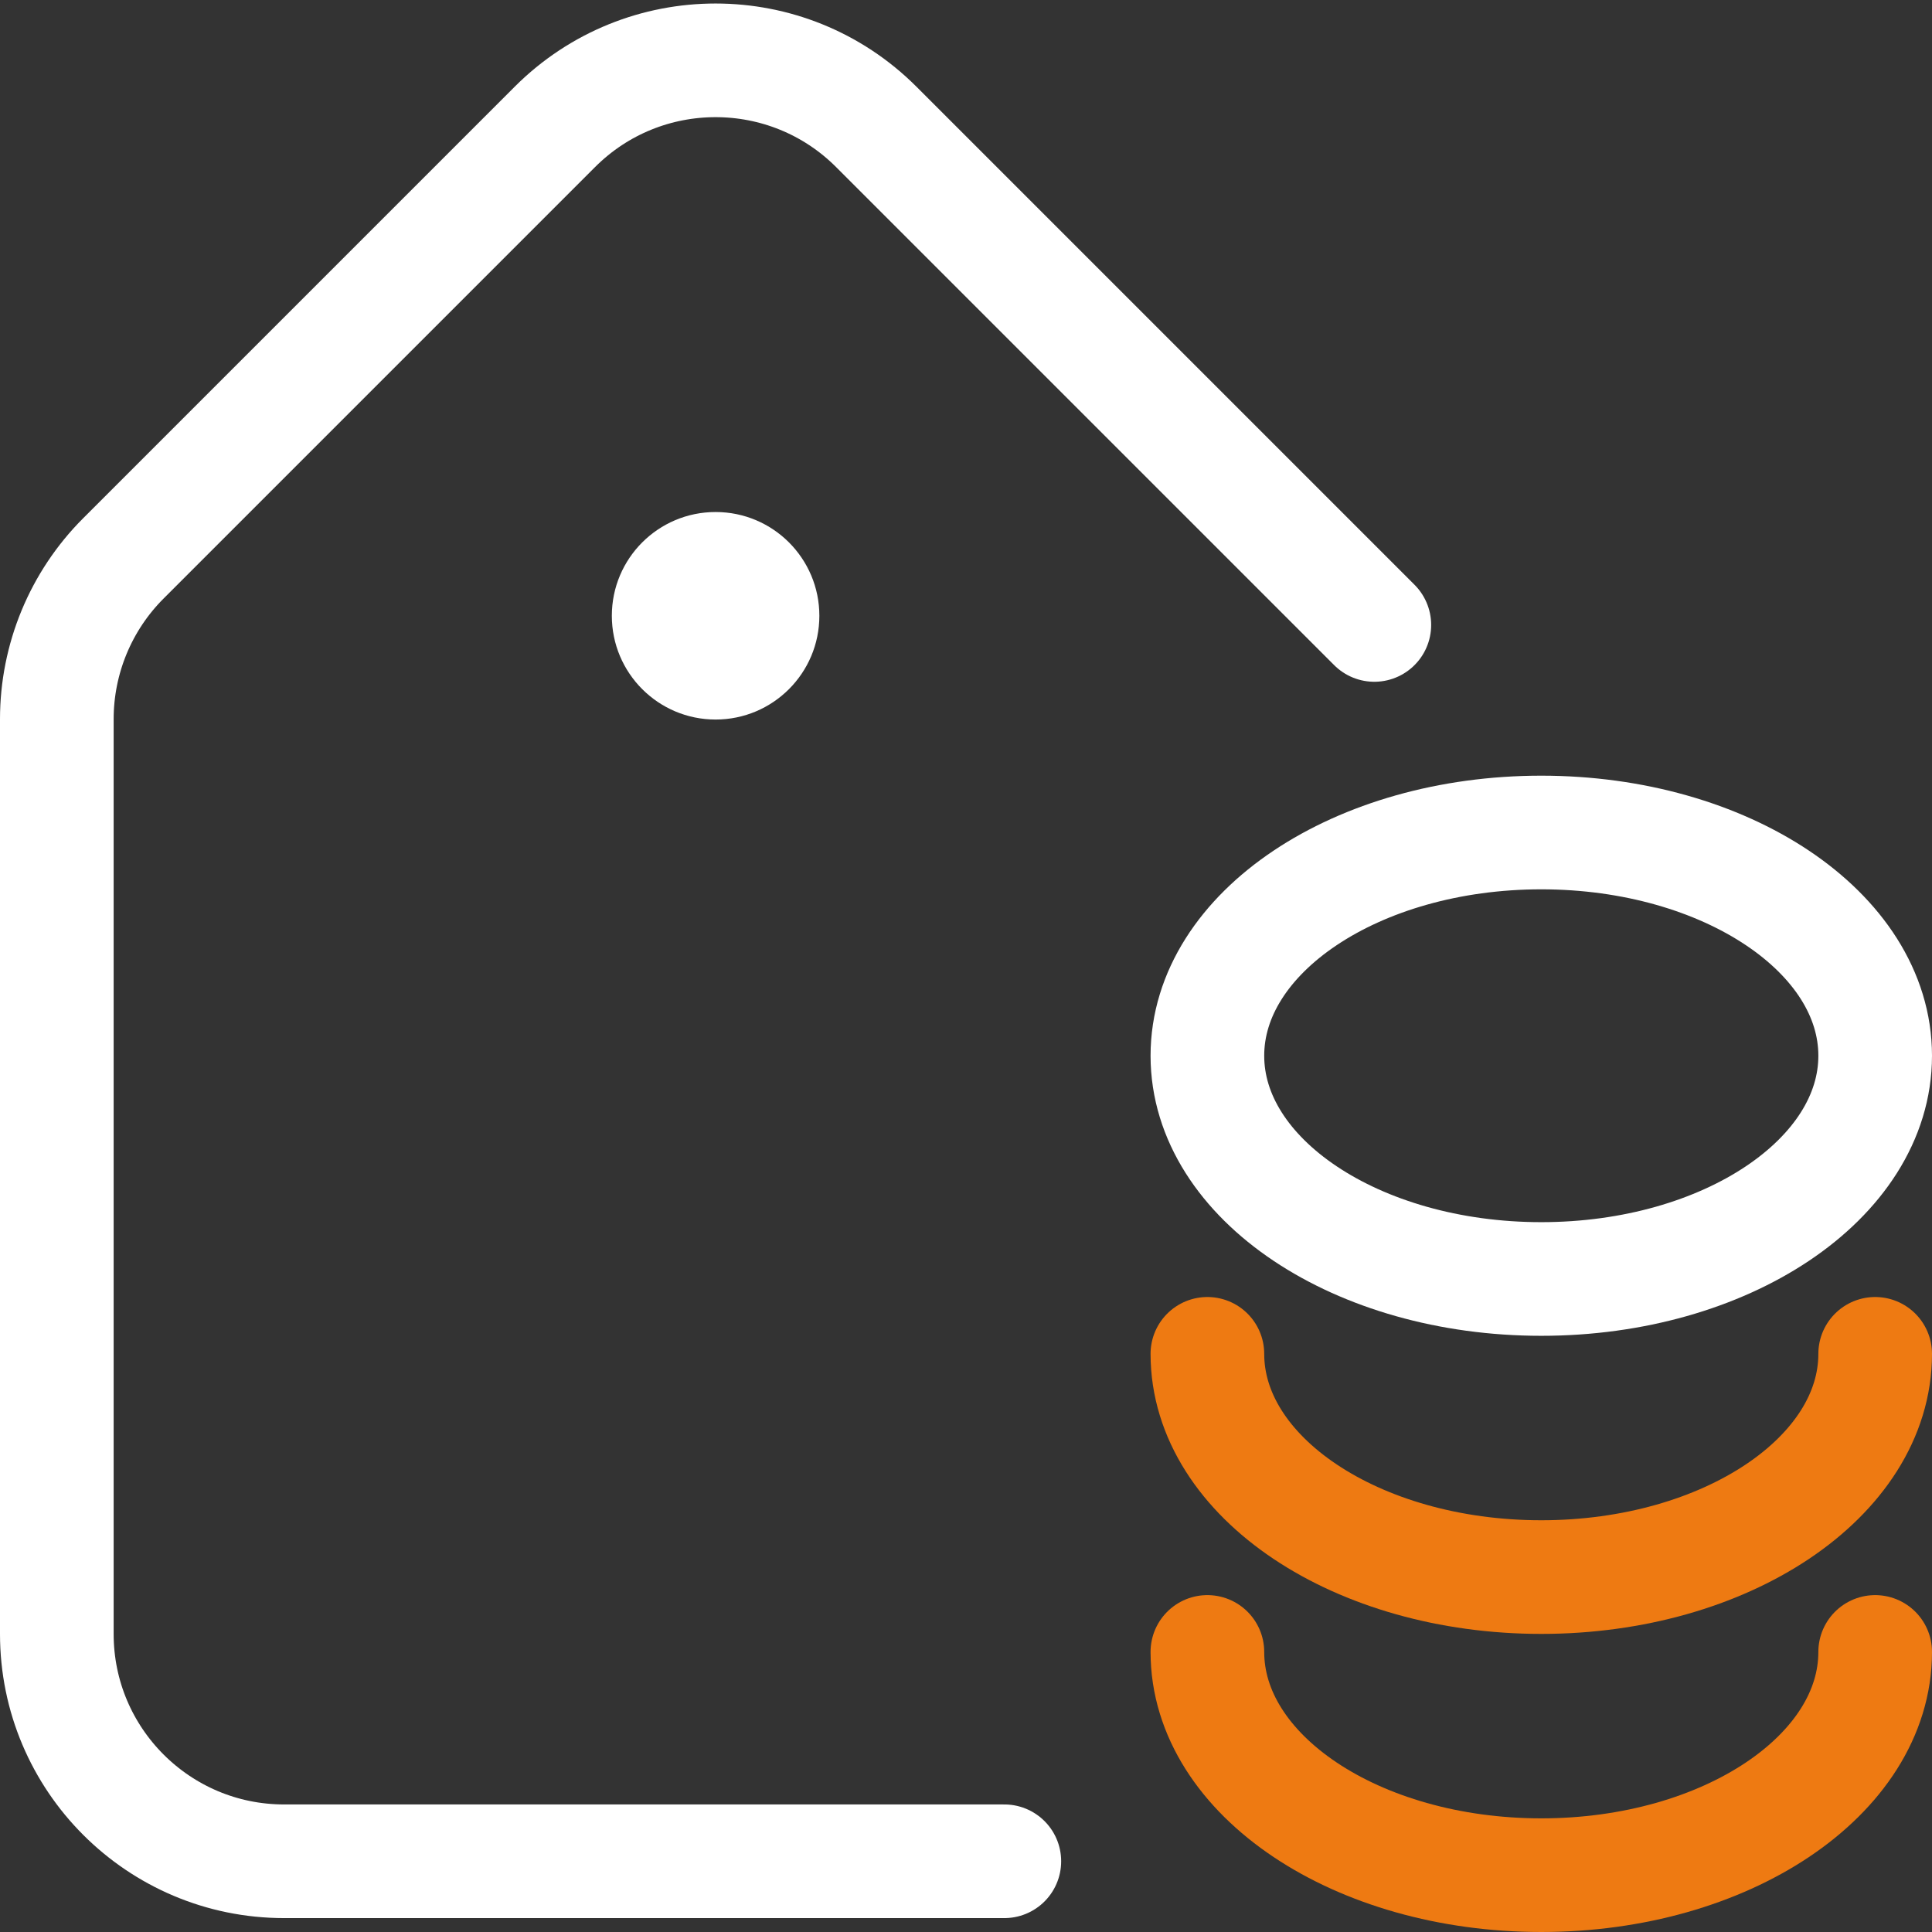
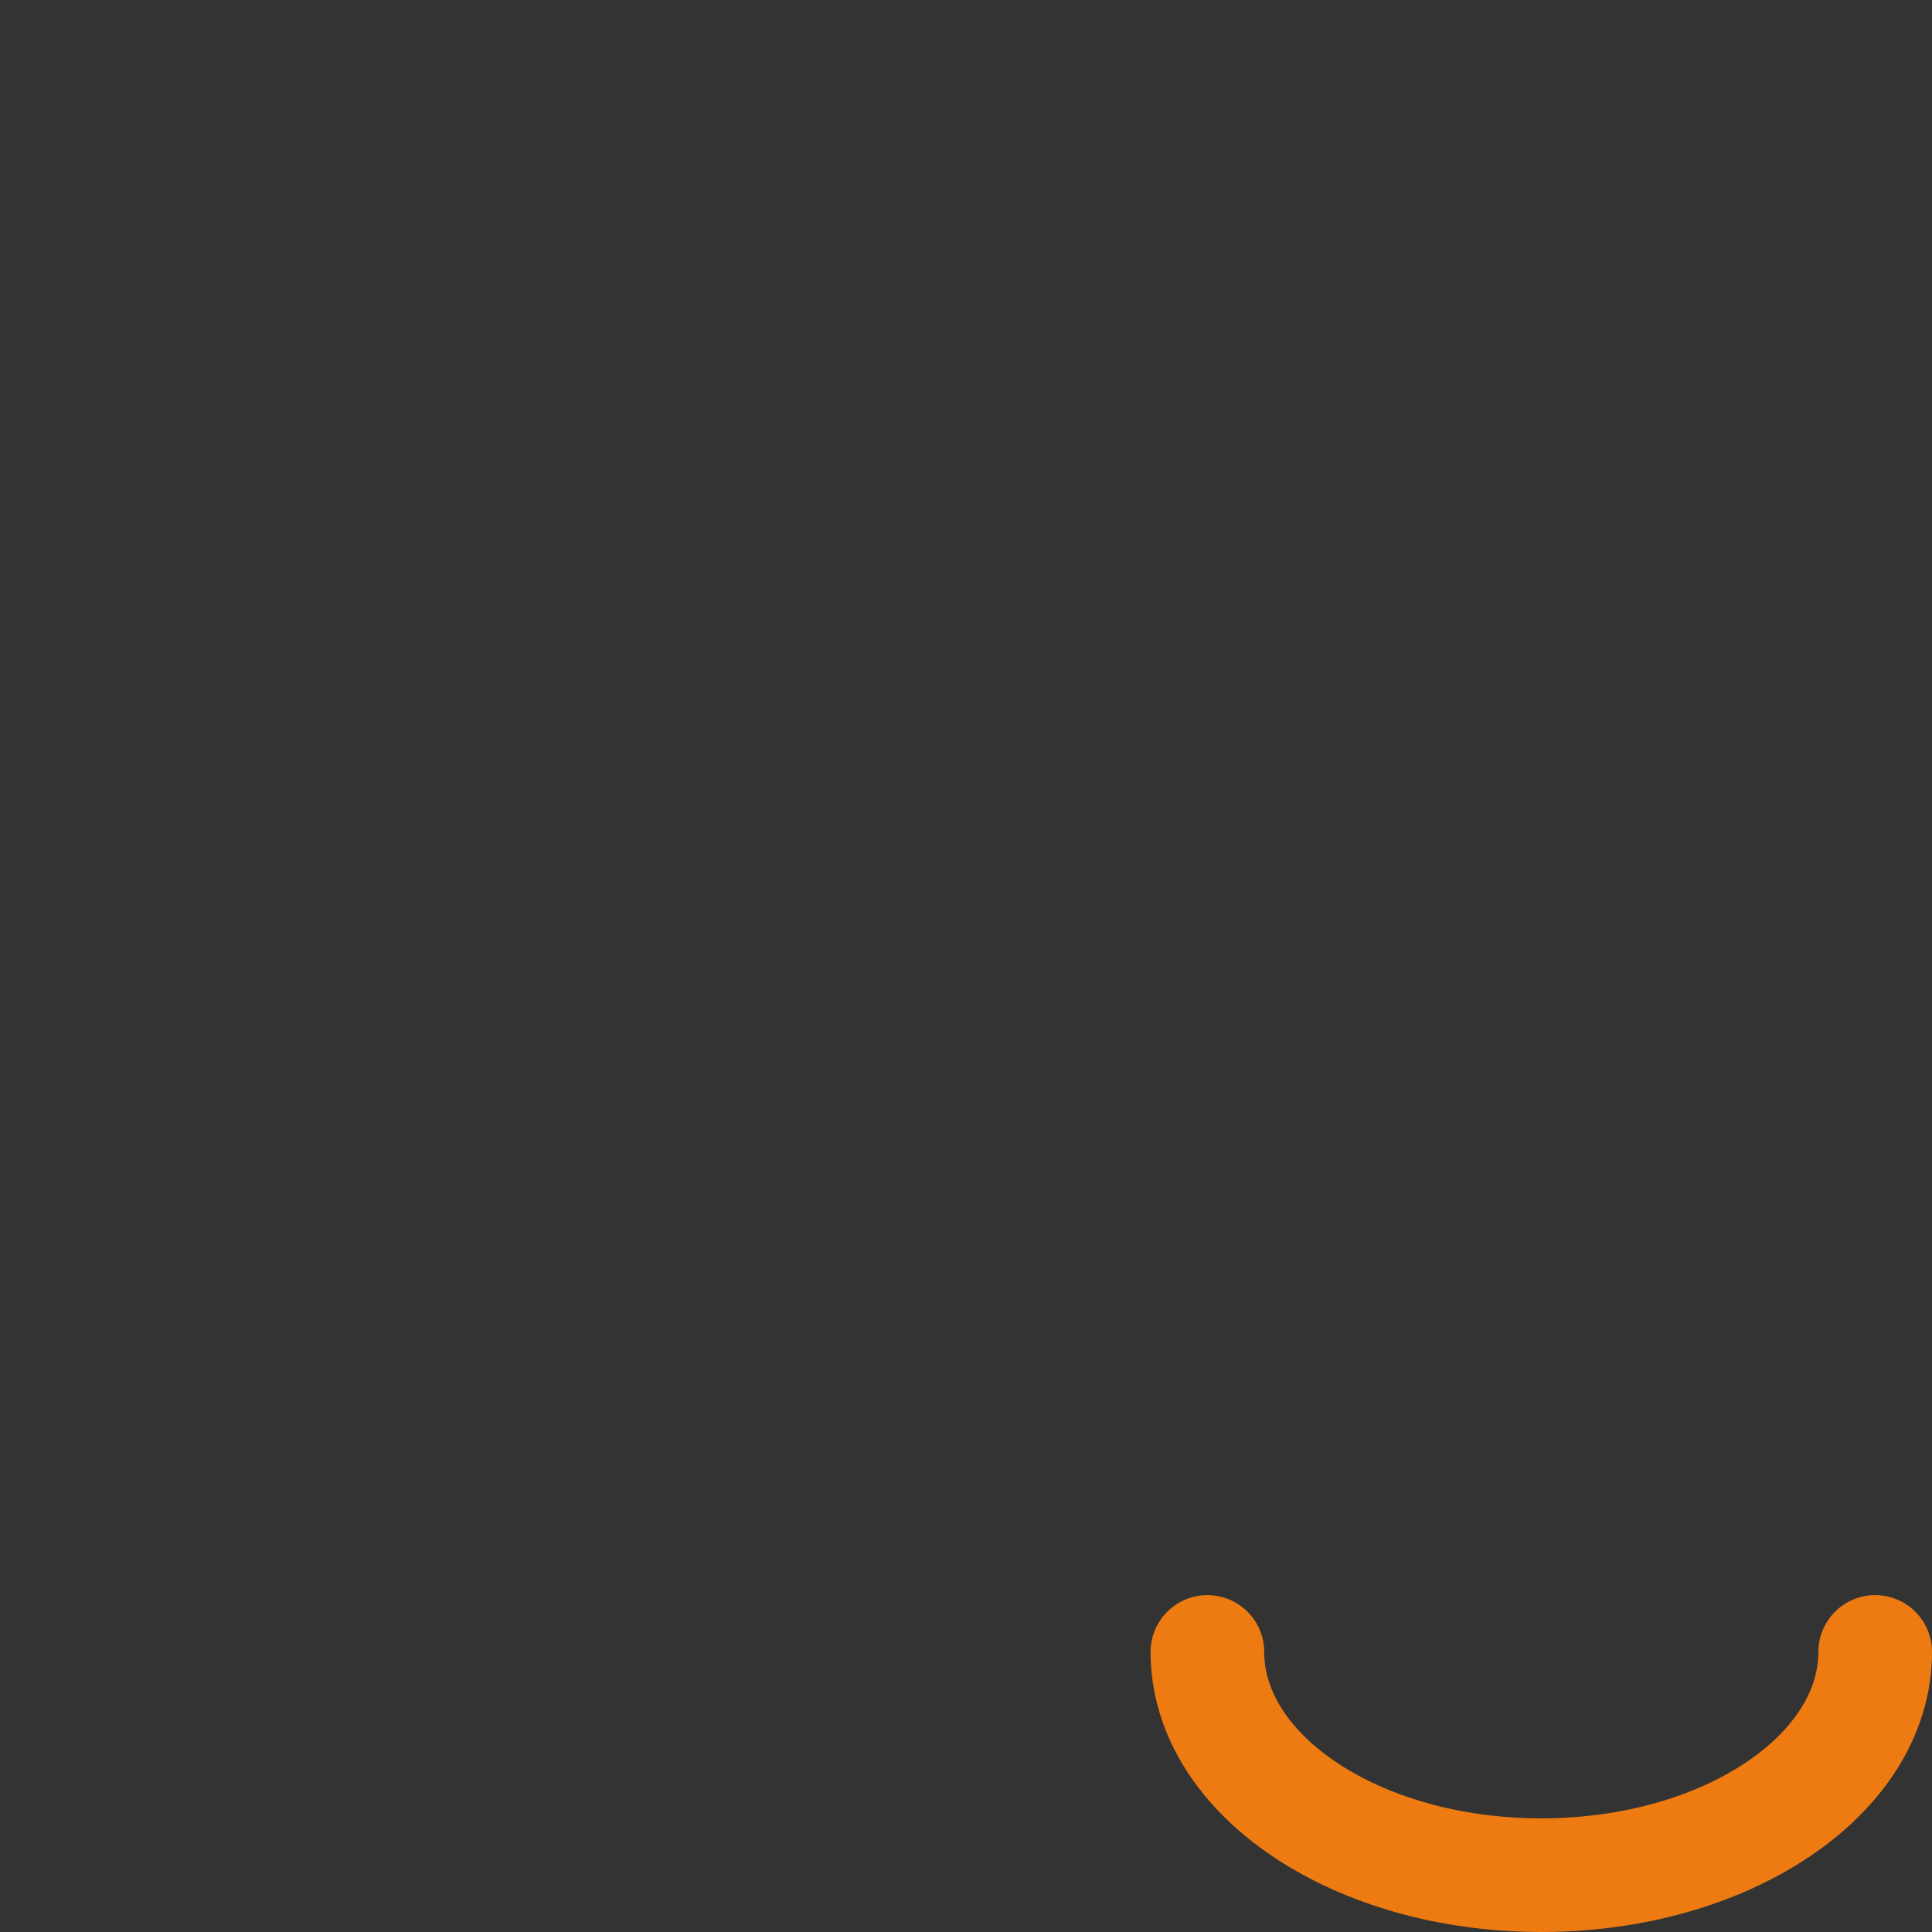
<svg xmlns="http://www.w3.org/2000/svg" width="51" height="51" viewBox="0 0 51 51" fill="none">
  <rect x="0" y="0" width="51" height="51" fill="#333333" stroke="none" />
-   <path d="M36.279 16.497L23.132 3.35C20.789 1.007 16.99 1.007 14.647 3.35L3.257 14.74C2.132 15.865 1.5 17.391 1.5 18.983V43.133C1.5 46.447 4.186 49.133 7.5 49.133H26.512" stroke="white" stroke-width="3" stroke-miterlimit="10" stroke-linecap="round" stroke-linejoin="round" />
-   <path d="M40.686 33.762C45.554 33.762 49.5 31.123 49.5 27.869C49.5 24.614 45.554 21.976 40.686 21.976C35.818 21.976 31.872 24.614 31.872 27.869C31.872 31.123 35.818 33.762 40.686 33.762Z" stroke="white" stroke-width="3" stroke-miterlimit="10" stroke-linecap="round" stroke-linejoin="round" />
-   <path d="M49.5 35.738C49.5 38.992 45.554 41.631 40.686 41.631C35.818 41.631 31.872 38.993 31.872 35.738" stroke="#EE7A12" stroke-width="3" stroke-miterlimit="10" stroke-linecap="round" stroke-linejoin="round" />
  <path d="M49.5 43.607C49.5 46.861 45.554 49.5 40.686 49.5C35.818 49.5 31.872 46.862 31.872 43.607" stroke="#EE7A12" stroke-width="3" stroke-miterlimit="10" stroke-linecap="round" stroke-linejoin="round" />
-   <path d="M18.89 18.994C20.403 18.994 21.629 17.767 21.629 16.255C21.629 14.742 20.403 13.516 18.89 13.516C17.377 13.516 16.151 14.742 16.151 16.255C16.151 17.767 17.377 18.994 18.89 18.994Z" fill="white" />
</svg>